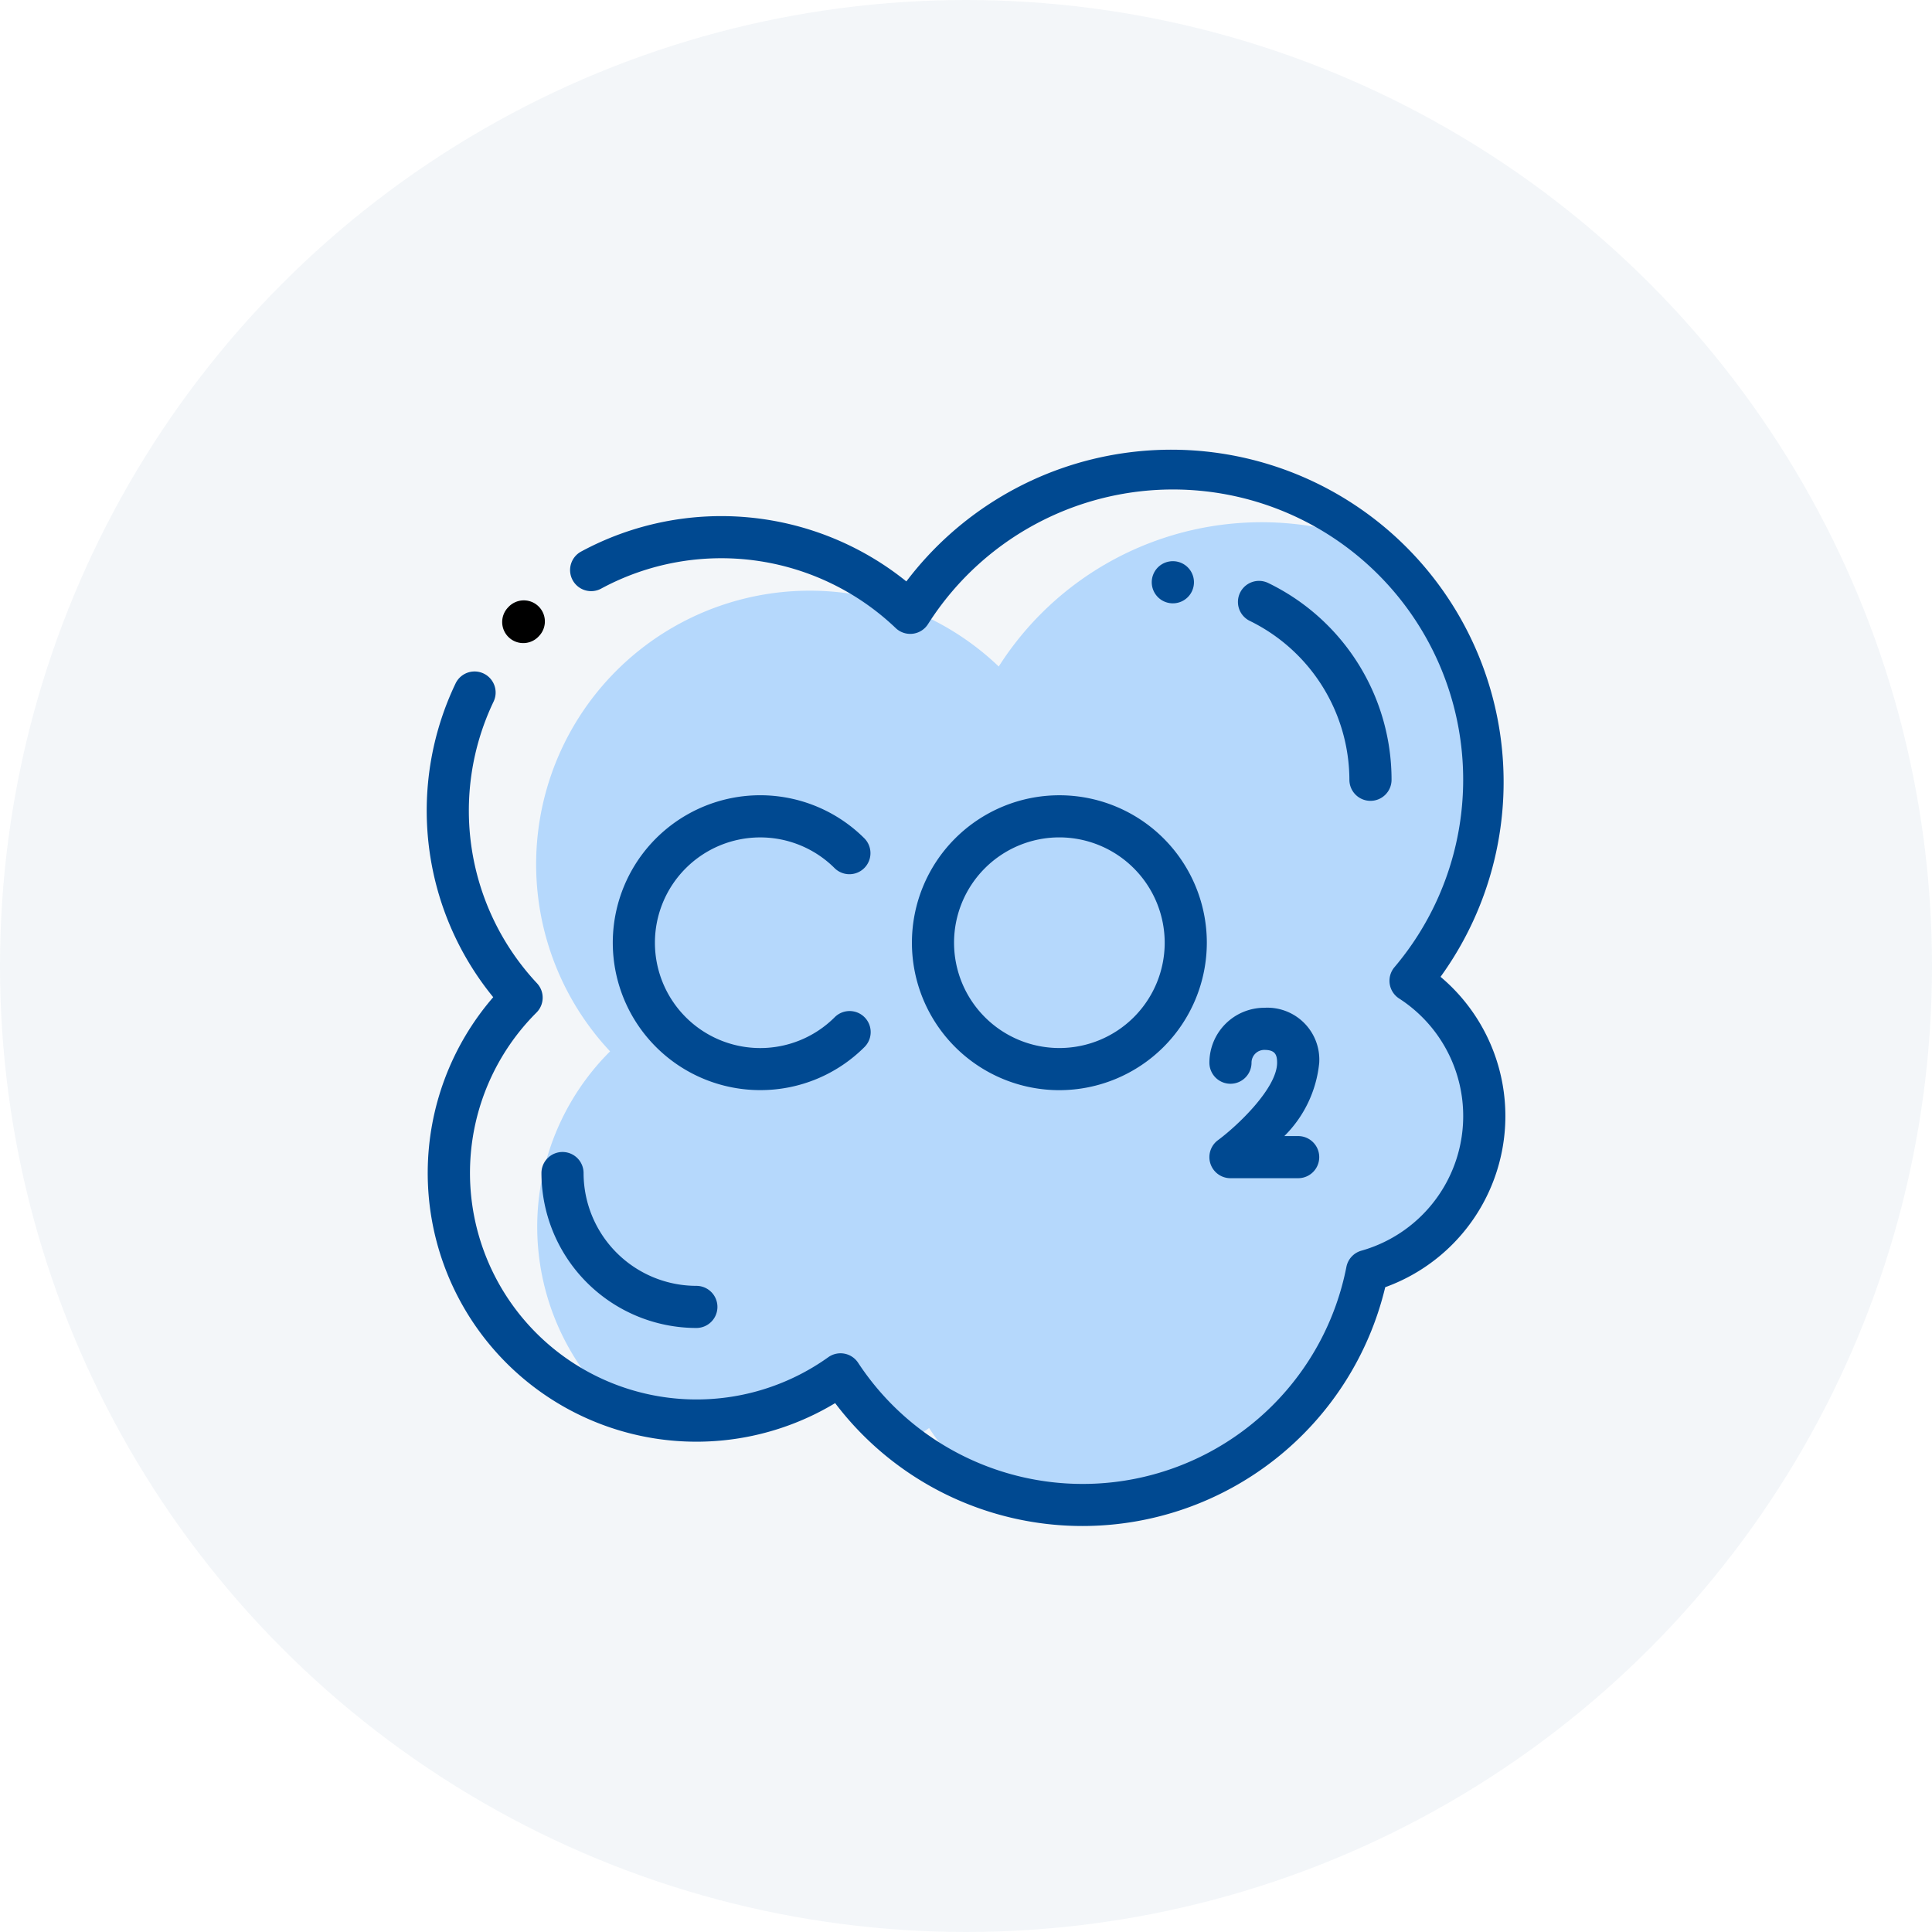
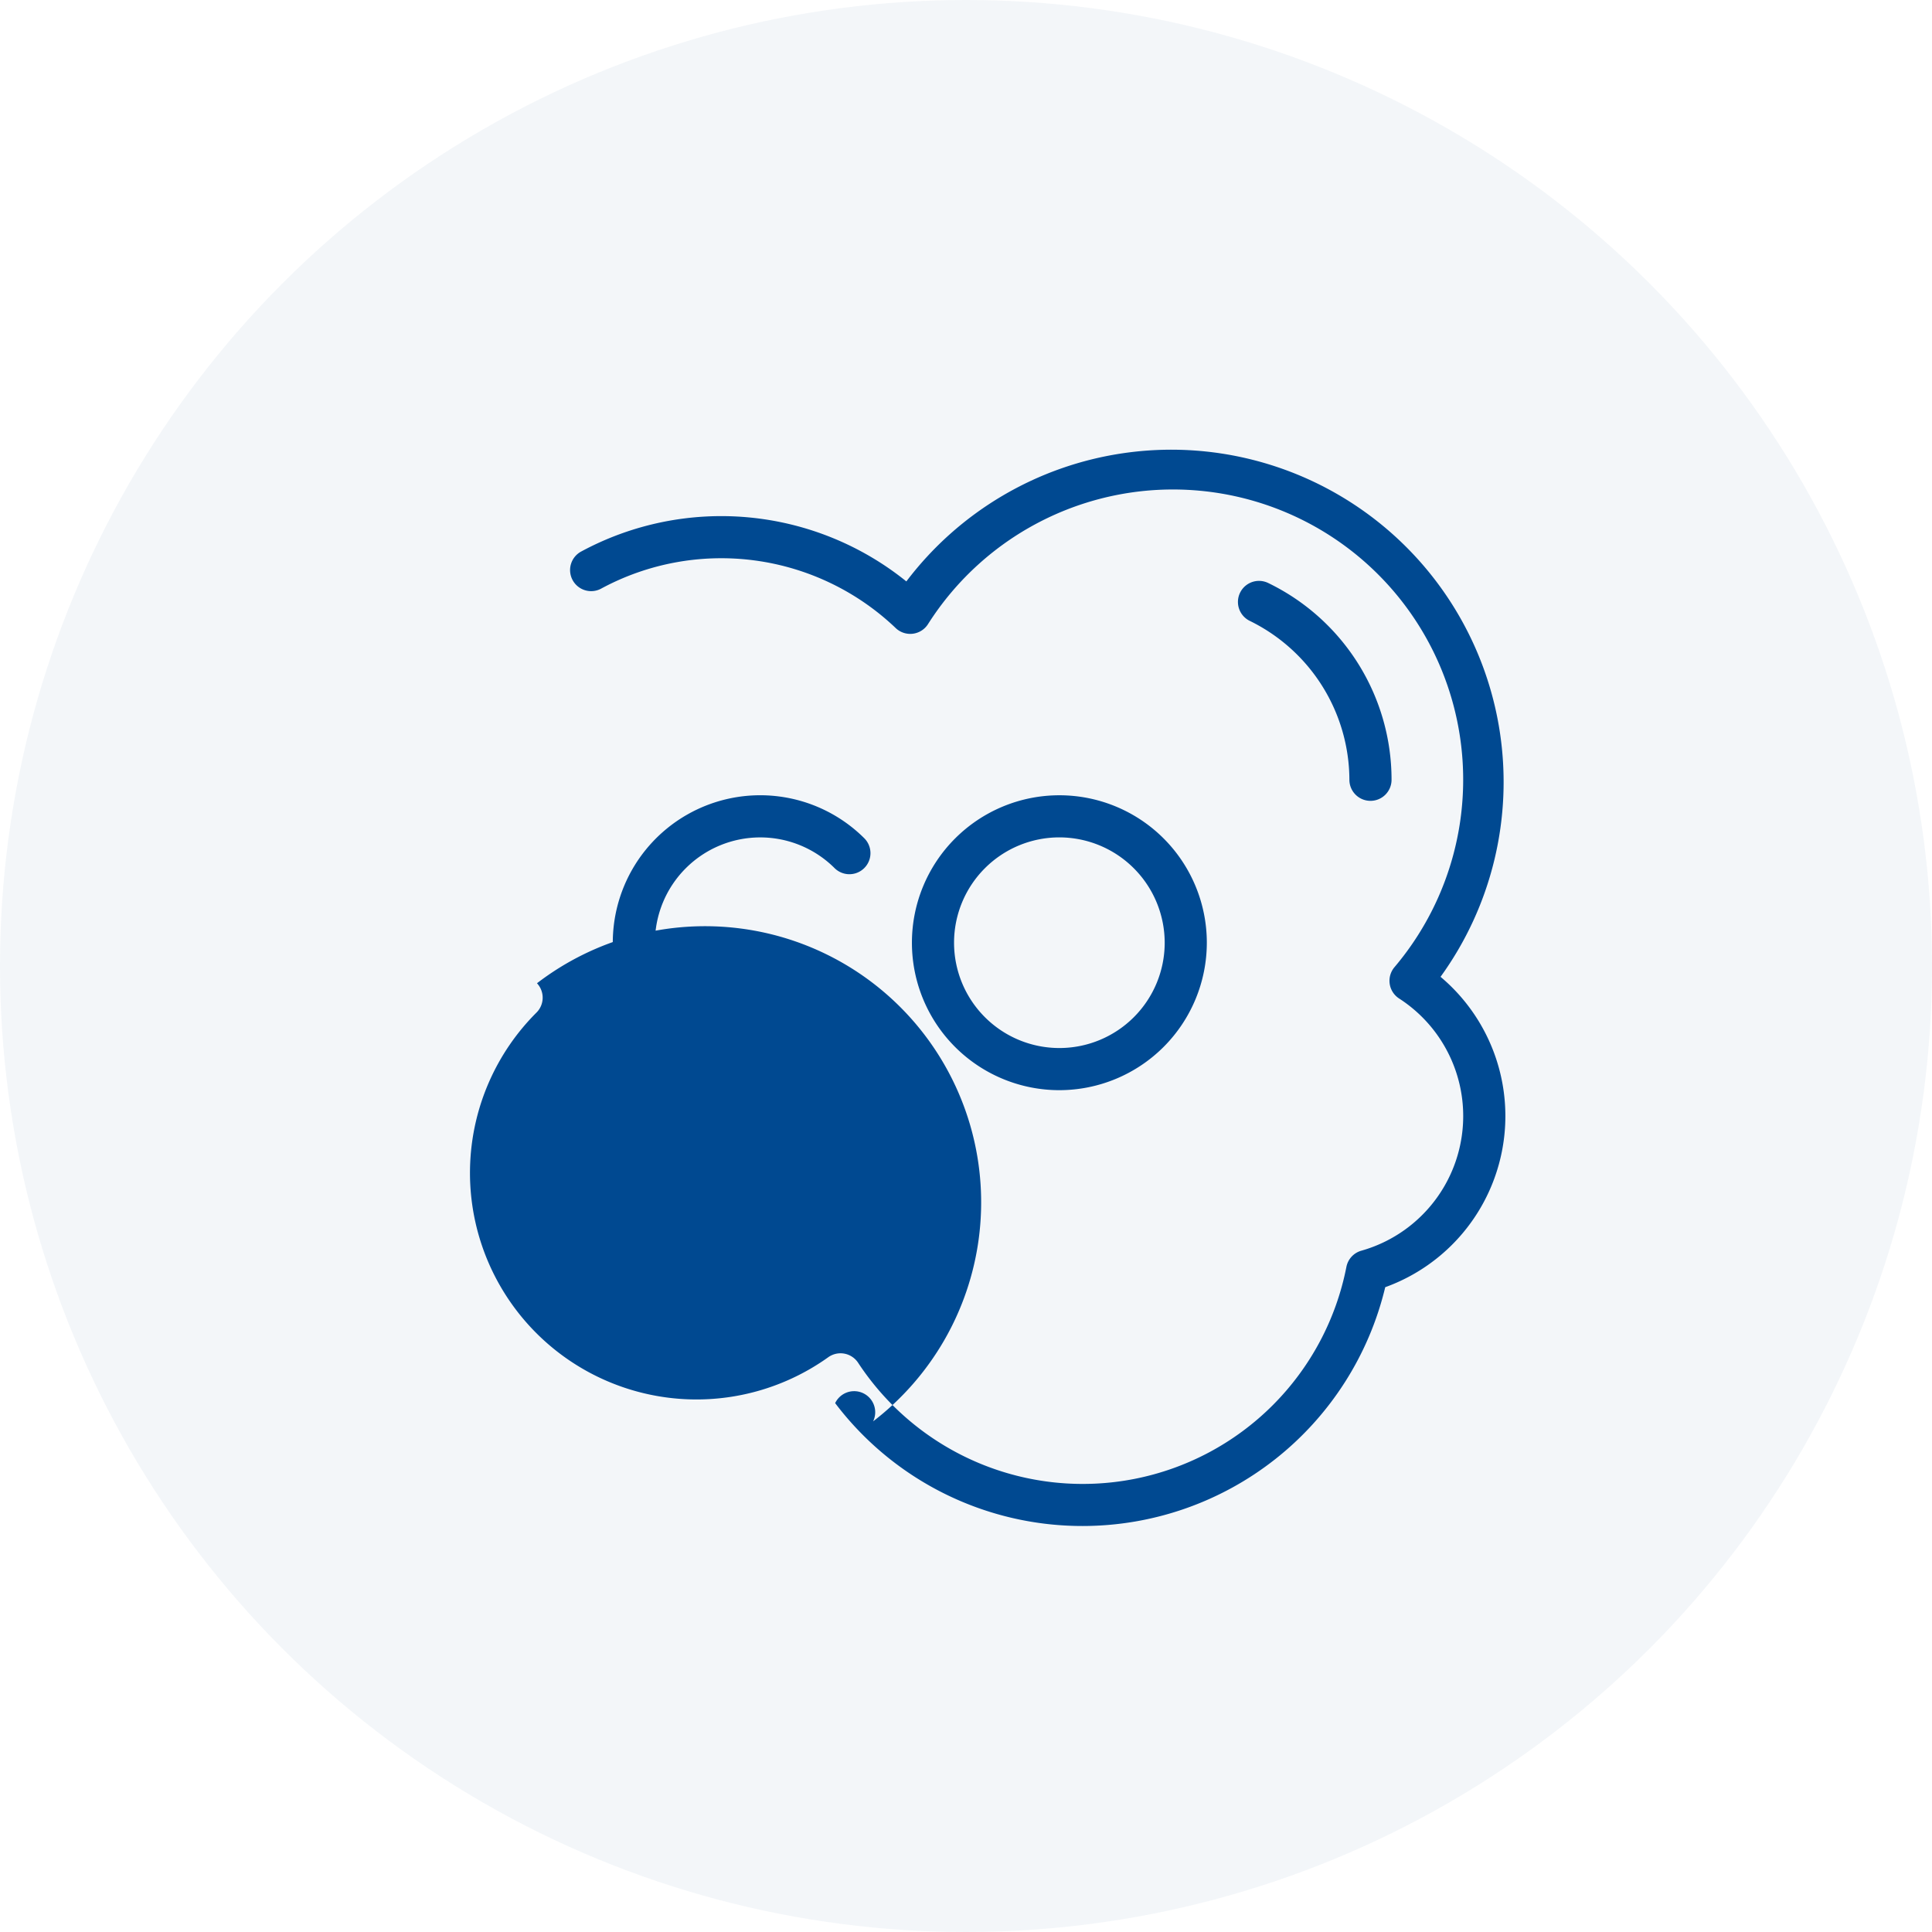
<svg xmlns="http://www.w3.org/2000/svg" width="103" height="103" viewBox="0 0 103 103">
  <g id="Groupe_2050" data-name="Groupe 2050" transform="translate(-1070.5 -2746.5)">
    <circle id="Ellipse_77" data-name="Ellipse 77" cx="51.5" cy="51.5" r="51.5" transform="translate(1070.5 2746.5)" fill="#004991" opacity="0.047" />
    <g id="co2" transform="translate(1093.25 2770.355)">
-       <path id="Tracé_5515" data-name="Tracé 5515" d="M102.534,67.155a8.573,8.573,0,0,0-3.926-7.208,16.592,16.592,0,0,0-1.826-23.28,16.611,16.611,0,0,0-20.13,6.524A14.6,14.6,0,0,0,72.015,40.2c-.027.041-.054.081-.081.123q-.141-.134-.285-.264A14.587,14.587,0,0,0,55.932,63.709a13.2,13.2,0,0,0,.265,18.96,13.22,13.22,0,0,0,12.025-1.742,15.531,15.531,0,0,0,3.406,3.692,13.14,13.14,0,0,0,1.311-.828,15.541,15.541,0,0,0,2.673,3.082,15.455,15.455,0,0,0,20.68-11.46A8.584,8.584,0,0,0,102.534,67.155Zm0,0" transform="translate(-46.157 -31.513)" fill="#b5d8fc" />
-       <path id="Tracé_5516" data-name="Tracé 5516" d="M36.963,74.875a1.123,1.123,0,0,1-.813-1.9l.031-.033A1.123,1.123,0,1,1,37.8,74.5l-.027.029A1.121,1.121,0,0,1,36.963,74.875Zm0,0" transform="translate(-31.815 -64.445)" />
-       <path id="Tracé_5517" data-name="Tracé 5517" d="M34.974,57.5a16.531,16.531,0,0,1-13.2-6.551A14.325,14.325,0,0,1,3.545,29.308,15.721,15.721,0,0,1,1.538,12.58a1.123,1.123,0,0,1,2.025.972A13.473,13.473,0,0,0,5.878,28.565a1.123,1.123,0,0,1-.027,1.563A12.078,12.078,0,0,0,21.41,48.5,1.123,1.123,0,0,1,23,48.8a14.326,14.326,0,0,0,26.03-5.112,1.122,1.122,0,0,1,.8-.866A7.458,7.458,0,0,0,51.84,29.377a1.123,1.123,0,0,1-.247-1.669A15.471,15.471,0,1,0,26.725,9.418,1.123,1.123,0,0,1,25,9.627,13.472,13.472,0,0,0,9.315,7.517,1.123,1.123,0,1,1,8.246,5.542a15.721,15.721,0,0,1,17.324,1.6A17.717,17.717,0,0,1,54.049,28.222,9.7,9.7,0,0,1,51.1,44.769,16.594,16.594,0,0,1,34.974,57.5Zm0,0" fill="#004991" />
-       <path id="Tracé_5518" data-name="Tracé 5518" d="M345.3,56.246h-.008A1.123,1.123,0,1,1,345.3,54h0a1.123,1.123,0,1,1,0,2.246Zm0,0" transform="translate(-305.52 -47.936)" fill="#004991" />
+       <path id="Tracé_5517" data-name="Tracé 5517" d="M34.974,57.5a16.531,16.531,0,0,1-13.2-6.551a1.123,1.123,0,0,1,2.025.972A13.473,13.473,0,0,0,5.878,28.565a1.123,1.123,0,0,1-.027,1.563A12.078,12.078,0,0,0,21.41,48.5,1.123,1.123,0,0,1,23,48.8a14.326,14.326,0,0,0,26.03-5.112,1.122,1.122,0,0,1,.8-.866A7.458,7.458,0,0,0,51.84,29.377a1.123,1.123,0,0,1-.247-1.669A15.471,15.471,0,1,0,26.725,9.418,1.123,1.123,0,0,1,25,9.627,13.472,13.472,0,0,0,9.315,7.517,1.123,1.123,0,1,1,8.246,5.542a15.721,15.721,0,0,1,17.324,1.6A17.717,17.717,0,0,1,54.049,28.222,9.7,9.7,0,0,1,51.1,44.769,16.594,16.594,0,0,1,34.974,57.5Zm0,0" fill="#004991" />
      <path id="Tracé_5519" data-name="Tracé 5519" d="M392.148,75.064a1.123,1.123,0,0,1-1.123-1.123,9.468,9.468,0,0,0-5.309-8.47,1.123,1.123,0,1,1,.98-2.021,11.654,11.654,0,0,1,6.576,10.491A1.123,1.123,0,0,1,392.148,75.064Zm0,0" transform="translate(-341.835 -56.224)" fill="#004991" />
-       <path id="Tracé_5520" data-name="Tracé 5520" d="M62.716,343.839a8.268,8.268,0,0,1-8.259-8.259,1.123,1.123,0,0,1,2.246,0,6.02,6.02,0,0,0,6.013,6.013,1.123,1.123,0,0,1,0,2.246Zm0,0" transform="translate(-48.341 -296.896)" fill="#004991" />
      <path id="Tracé_5521" data-name="Tracé 5521" d="M238.189,180.832a7.861,7.861,0,1,1,7.861-7.861A7.87,7.87,0,0,1,238.189,180.832Zm0-13.477a5.615,5.615,0,1,0,5.615,5.615A5.622,5.622,0,0,0,238.189,167.355Zm0,0" transform="translate(-204.461 -146.567)" fill="#004991" />
      <path id="Tracé_5522" data-name="Tracé 5522" d="M96.208,180.859a7.86,7.86,0,1,1,5.559-13.416,1.123,1.123,0,0,1-1.588,1.588,5.615,5.615,0,1,0,0,7.941,1.123,1.123,0,0,1,1.588,1.589A7.839,7.839,0,0,1,96.208,180.859Zm0,0" transform="translate(-78.428 -146.597)" fill="#004991" />
-       <path id="Tracé_5523" data-name="Tracé 5523" d="M376.272,275.071h-3.61a1.123,1.123,0,0,1-.665-2.028c1.028-.759,3.152-2.768,3.152-4.13,0-.432-.111-.682-.682-.682a.683.683,0,0,0-.682.682,1.123,1.123,0,0,1-2.246,0,2.931,2.931,0,0,1,2.928-2.928,2.772,2.772,0,0,1,2.928,2.928,6.371,6.371,0,0,1-1.861,3.912h.738a1.123,1.123,0,0,1,0,2.246Zm0,0" transform="translate(-329.813 -236.113)" fill="#004991" />
    </g>
  </g>
</svg>